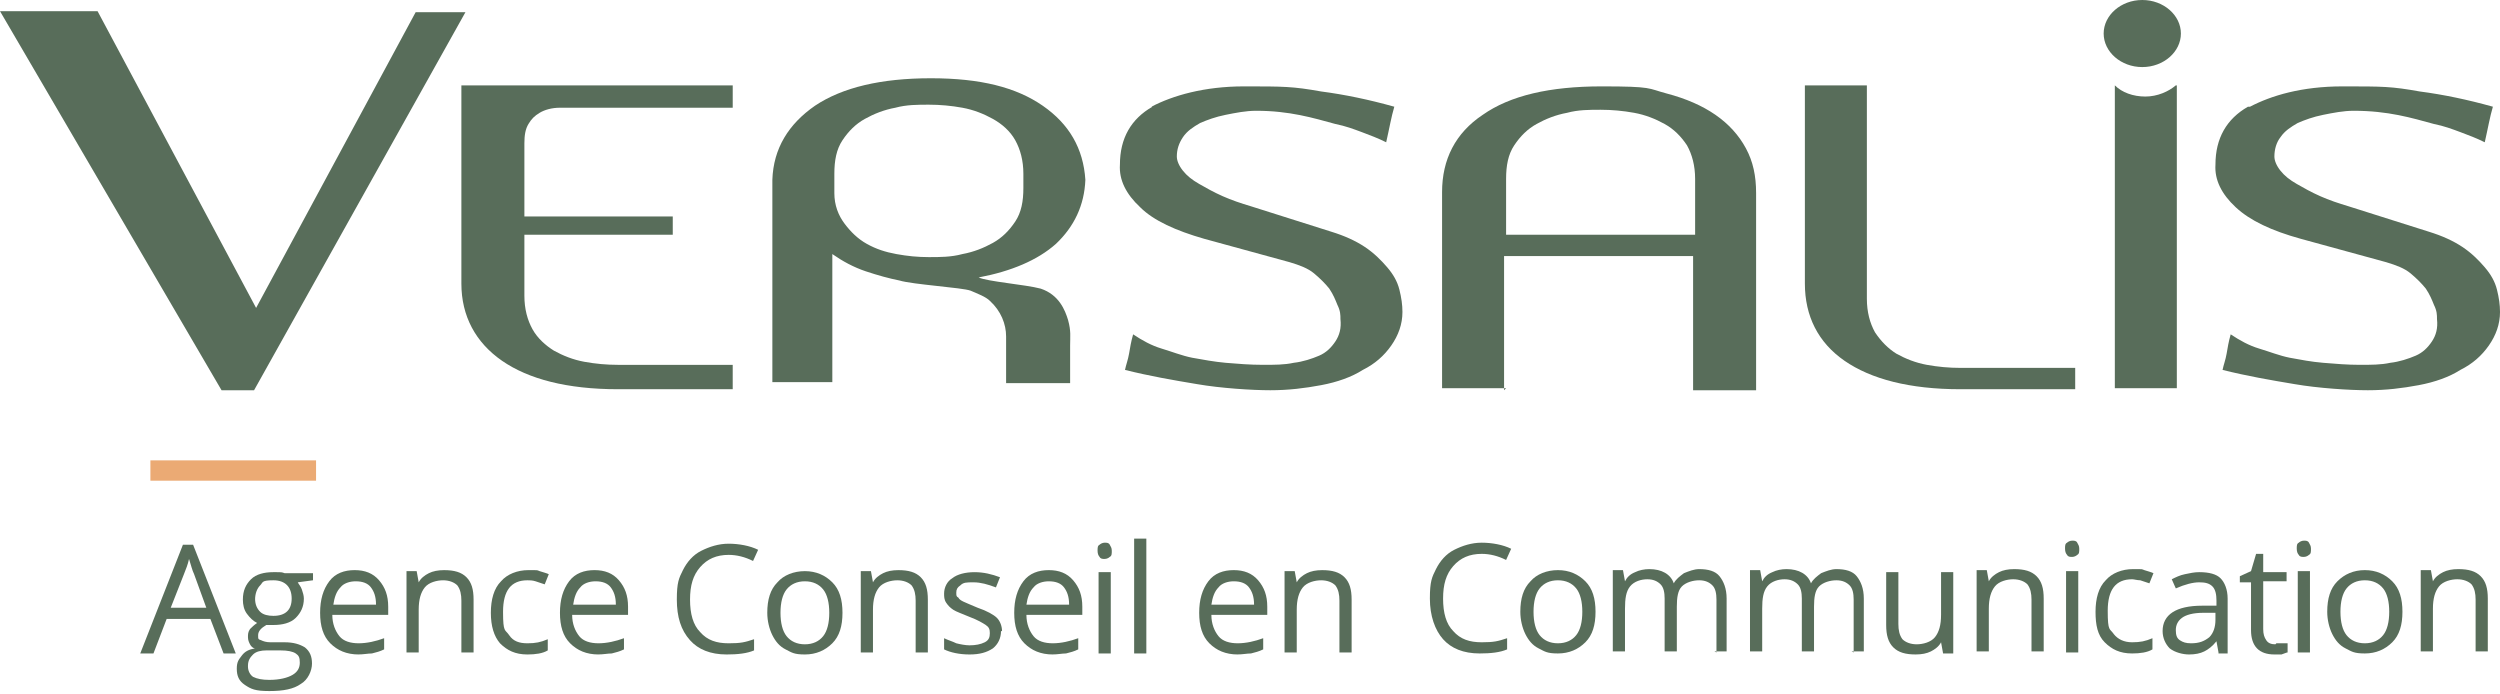
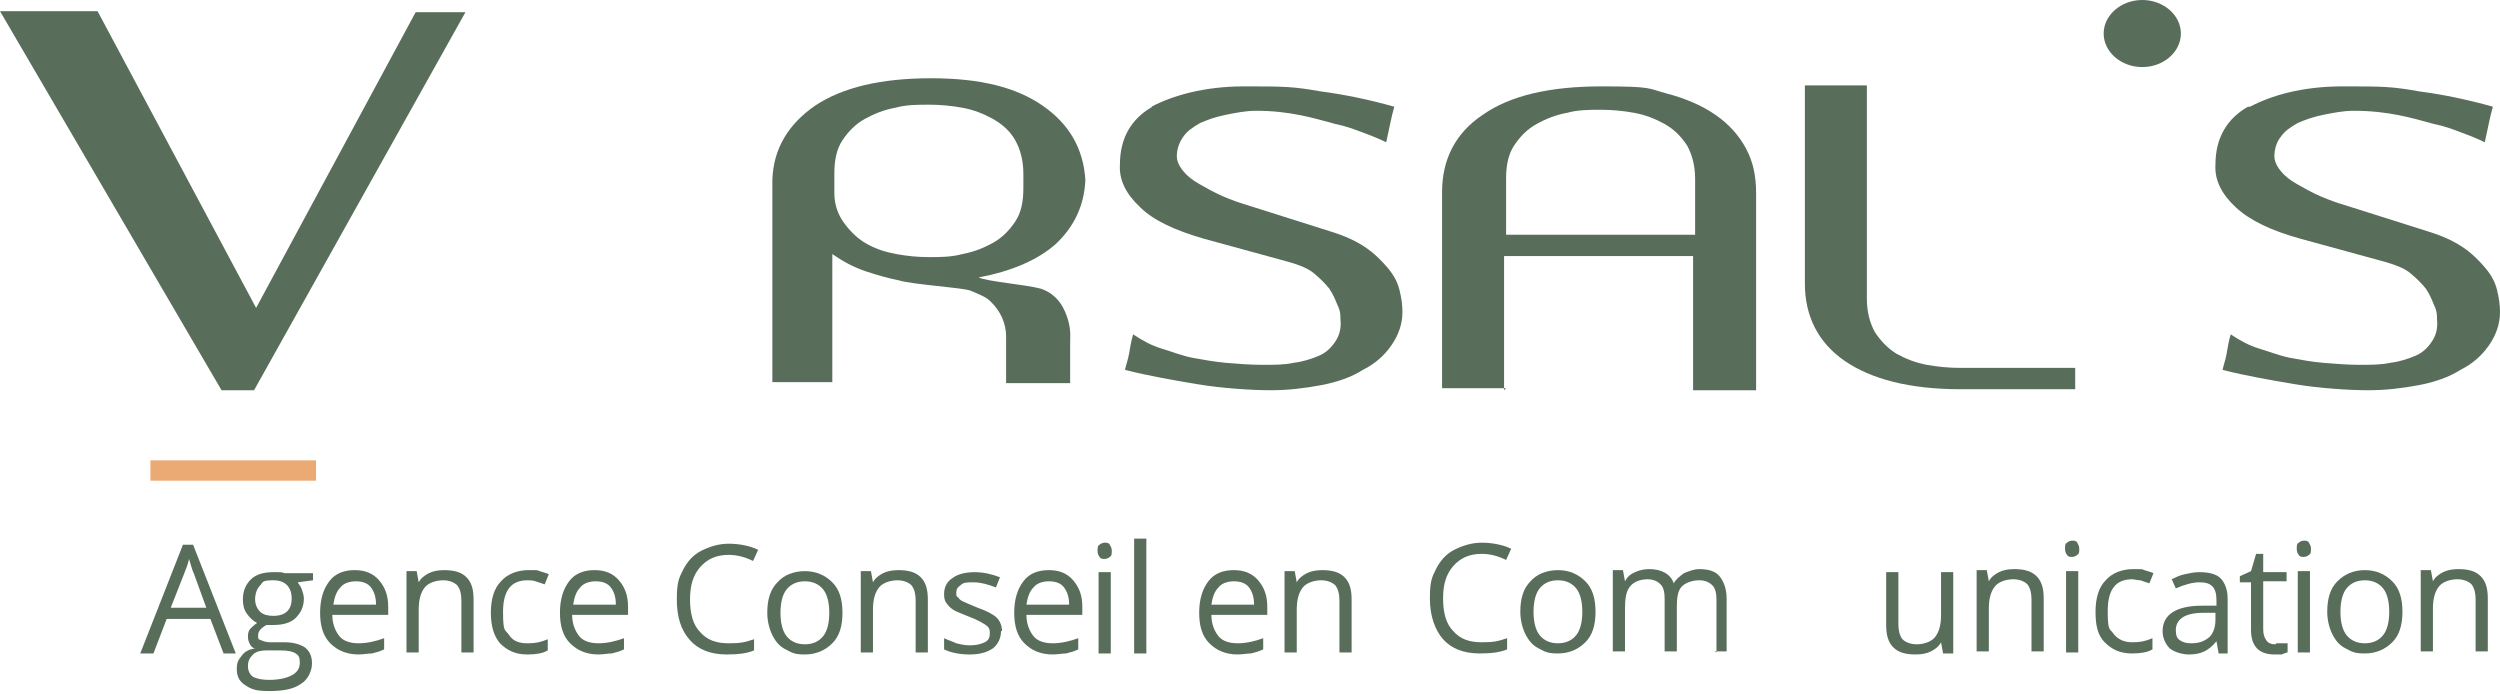
<svg xmlns="http://www.w3.org/2000/svg" id="OBJECTS" viewBox="0 0 246 68.3">
  <defs>
    <style>      .cls-1 {        fill: #586d5a;      }      .cls-1, .cls-2 {        stroke-width: 0px;      }      .cls-2 {        fill: #ebaa74;      }      .cls-3 {        isolation: isolate;      }    </style>
  </defs>
  <path class="cls-1" d="M113.3,10.5c2.1-1.1,5.2-2,9.1-2s4.8,0,7.6.5c2.3.3,4.7.8,7.2,1.5-.3,1-.5,2.2-.8,3.5-.8-.4-1.6-.7-2.4-1s-1.6-.6-2.6-.8c-2.2-.6-4.5-1.3-7.8-1.3-1,0-2,.2-3,.4s-1.8.5-2.5.8c-.7.4-1.3.8-1.7,1.4s-.6,1.2-.6,1.9c0,.4.2.9.6,1.4.4.5.9.9,1.6,1.3.7.4,1.4.8,2.3,1.2.9.4,1.8.7,2.8,1l7.9,2.5c1.3.4,2.4.9,3.3,1.5s1.6,1.3,2.2,2c.6.7,1,1.4,1.2,2.2.2.8.3,1.5.3,2.2,0,1.2-.4,2.3-1.1,3.3-.7,1-1.6,1.8-2.8,2.4-1.1.7-2.5,1.2-4.1,1.5s-3.2.5-5,.5-4.9-.2-7.2-.6c-2.4-.4-4.7-.8-7.1-1.4.1-.5.3-1,.4-1.6.1-.6.2-1.2.4-1.9.9.6,1.8,1.1,2.8,1.4s2,.7,3,.9c1.1.2,2.2.4,3.3.5,1.2.1,2.4.2,3.7.2,1.1,0,2.1,0,3-.2.9-.1,1.8-.4,2.5-.7.7-.3,1.2-.8,1.6-1.4.4-.6.6-1.3.5-2.2,0-.4,0-.8-.3-1.4-.2-.5-.4-1-.8-1.6-.4-.5-.9-1-1.5-1.5-.6-.5-1.4-.8-2.4-1.1l-8.4-2.3c-2.8-.8-5-1.8-6.3-3.1-1.4-1.3-2.1-2.7-2-4.2,0-2.6,1.1-4.5,3.2-5.7" />
  <polygon class="cls-1" points="21.8 38.4 0 1.1 9.6 1.1 25.2 30.3 40.9 1.2 45.8 1.2 25 38.4 21.8 38.4" />
  <rect class="cls-2" x="14.8" y="45.3" width="16.3" height="2" />
-   <path class="cls-1" d="M72.1,38.3h-11.3c-5,0-8.8-1-11.4-2.8-2.6-1.8-4-4.4-4-7.6V8.4h26.7v2.2h-17c-.8,0-1.5.2-2,.5s-.8.6-1.1,1.1-.4,1.1-.4,1.9c0,.8,0,1.7,0,2.8v4.4h14.6v1.8h-14.6v6c0,1.3.3,2.4.8,3.3.5.9,1.3,1.6,2.1,2.1.9.5,1.9.9,3,1.1,1.1.2,2.2.3,3.3.3h11.3v2.3h0Z" />
  <path class="cls-1" d="M76,37.6v-19.9c.1-3.1,1.6-5.5,4.2-7.3,2.7-1.8,6.5-2.7,11.4-2.7s8.4.9,11,2.7c2.6,1.8,4,4.2,4.2,7.3-.1,2.5-1.1,4.6-2.9,6.3-1.8,1.6-4.4,2.7-7.6,3.3.8.4,4.6.7,6.1,1.1,1.8.6,2.4,2.1,2.7,3.1.3,1.1.2,1.6.2,2.5v3.7h-6.3c0,0,0-.3,0-.7,0-.4,0-.8,0-1.3v-2.6c0-1.2-.5-2.5-1.6-3.5-.4-.4-1.2-.7-1.9-1-.8-.3-5.7-.6-7-1-1-.2-2.1-.5-3.3-.9s-2.3-1-3.3-1.7v12.6h-6.2ZM82.1,19c0,1.2.4,2.2,1,3,.6.8,1.3,1.5,2.2,2,.9.5,1.8.8,2.9,1,1.1.2,2.1.3,3.2.3,1.1,0,2.2,0,3.3-.3,1.1-.2,2.1-.6,3-1.1s1.6-1.2,2.2-2.1.8-2,.8-3.3v-1.4c0-1.3-.3-2.4-.8-3.3s-1.3-1.6-2.2-2.1c-.9-.5-1.9-.9-3-1.1-1.1-.2-2.2-.3-3.3-.3-1.1,0-2.2,0-3.3.3-1.1.2-2.1.6-3,1.1s-1.6,1.2-2.2,2.1-.8,2-.8,3.3v2h0Z" />
  <path class="cls-1" d="M204.2,38.3h-11.3c-5,0-8.8-1-11.4-2.8s-3.9-4.4-3.9-7.6V8.4h6.1v21c0,1.3.3,2.4.8,3.3.6.9,1.3,1.6,2.1,2.1.9.5,1.9.9,3,1.1,1.1.2,2.2.3,3.3.3h11.3v2.1h0Z" />
  <path class="cls-1" d="M221.4,10.5c2.1-1.1,5.1-2,9.1-2s4.8,0,7.6.5c2.3.3,4.7.8,7.2,1.5-.3,1-.5,2.2-.8,3.5-.8-.4-1.6-.7-2.4-1s-1.6-.6-2.6-.8c-2.2-.6-4.5-1.3-7.9-1.3-1,0-2,.2-3,.4s-1.8.5-2.5.8c-.7.4-1.3.8-1.7,1.4-.4.5-.6,1.2-.6,1.9,0,.4.2.9.6,1.4.4.5.9.9,1.6,1.3s1.4.8,2.3,1.2c.9.4,1.8.7,2.8,1l7.9,2.5c1.3.4,2.4.9,3.3,1.5s1.6,1.3,2.2,2c.6.7,1,1.4,1.2,2.2.2.8.3,1.5.3,2.2,0,1.2-.4,2.3-1.1,3.3-.7,1-1.6,1.8-2.8,2.4-1.1.7-2.5,1.2-4.1,1.5s-3.2.5-5,.5-4.9-.2-7.2-.6c-2.4-.4-4.7-.8-7.1-1.4.1-.5.3-1,.4-1.6.1-.6.2-1.2.4-1.9.9.6,1.8,1.1,2.8,1.4s2,.7,3,.9c1.1.2,2.1.4,3.3.5s2.4.2,3.6.2c1.1,0,2.1,0,3-.2.9-.1,1.8-.4,2.5-.7.7-.3,1.2-.8,1.6-1.4.4-.6.6-1.3.5-2.2,0-.4,0-.8-.3-1.4-.2-.5-.4-1-.8-1.6-.4-.5-.9-1-1.5-1.5-.6-.5-1.4-.8-2.4-1.1l-8.4-2.3c-2.9-.8-5-1.8-6.4-3.1-1.4-1.3-2.1-2.7-2-4.2,0-2.6,1.1-4.5,3.2-5.7" />
-   <path class="cls-1" d="M211.1,9.5c-1.2,0-2.3-.4-3-1.1v29.8h6.1V8.4h-.1c-.7.6-1.8,1.1-3,1.1" />
  <path class="cls-1" d="M148.2,38.2h-6.3c0-.2,0-.8,0-1.6s0-2.1,0-3.6v-14.1c0-3.2,1.3-5.8,4-7.6,2.7-1.9,6.6-2.8,11.7-2.8s4.5.2,6.4.7c1.9.5,3.5,1.2,4.8,2.1,1.3.9,2.3,2,3,3.3.7,1.3,1,2.7,1,4.4v19.4c0,0-6.2,0-6.2,0,0-.2,0-.7,0-1.5v-11.7h-18.6v13.2c0,0,0,0,0,0ZM148.2,23.1h18.6v-5.5c0-1.3-.3-2.4-.8-3.3-.6-.9-1.3-1.6-2.2-2.1s-1.9-.9-3-1.1c-1.1-.2-2.2-.3-3.3-.3-1.1,0-2.2,0-3.3.3-1.1.2-2.1.6-3,1.1s-1.6,1.2-2.2,2.1-.8,2-.8,3.3v5.5h0Z" />
  <path class="cls-1" d="M214.6,3.3c0,1.8-1.7,3.3-3.8,3.3s-3.8-1.5-3.8-3.3,1.7-3.3,3.8-3.3,3.8,1.5,3.8,3.3" />
  <g class="cls-3">
    <g class="cls-3">
      <path class="cls-1" d="M22,64.3l-1.3-3.4h-4.3l-1.3,3.4h-1.3l4.2-10.7h1l4.2,10.7h-1.3ZM20.3,59.8l-1.2-3.3c-.2-.4-.3-.9-.5-1.5-.1.5-.3,1-.5,1.5l-1.3,3.3h3.4Z" />
      <path class="cls-1" d="M30.8,56.3v.8l-1.5.2c.1.2.3.4.4.7.1.3.2.6.2.9,0,.8-.3,1.4-.8,1.9-.5.5-1.3.7-2.2.7s-.5,0-.7,0c-.5.3-.8.6-.8,1s0,.4.3.5c.2.1.5.2.9.2h1.4c.9,0,1.5.2,2,.5.5.4.7.9.7,1.6s-.4,1.6-1.1,2c-.7.5-1.7.7-3.1.7s-1.8-.2-2.4-.6c-.6-.4-.8-.9-.8-1.6s.2-.9.5-1.3c.3-.4.7-.6,1.3-.7-.2,0-.4-.2-.5-.4-.1-.2-.2-.4-.2-.7s0-.5.2-.8c.2-.2.4-.4.7-.6-.4-.2-.7-.5-1-.9s-.4-.9-.4-1.4c0-.9.3-1.5.8-2s1.3-.7,2.2-.7.8,0,1.1.1h2.8ZM24.4,65.6c0,.4.2.8.5,1,.4.2.9.3,1.6.3,1,0,1.8-.2,2.3-.5.5-.3.7-.7.7-1.2s-.1-.7-.4-.9c-.3-.2-.8-.3-1.5-.3h-1.4c-.5,0-1,.1-1.3.4-.3.3-.5.6-.5,1.1ZM25.1,58.9c0,.6.2,1,.5,1.3s.8.4,1.3.4c1.2,0,1.8-.6,1.8-1.7s-.6-1.8-1.8-1.8-1,.2-1.3.5c-.3.3-.5.8-.5,1.4Z" />
    </g>
    <g class="cls-3">
      <path class="cls-1" d="M35.3,64.4c-1.2,0-2.1-.4-2.8-1.1-.7-.7-1-1.7-1-3s.3-2.3.9-3.1c.6-.8,1.5-1.1,2.5-1.1s1.8.3,2.4,1c.6.7.9,1.5.9,2.6v.8h-5.5c0,.9.3,1.6.7,2.1s1.1.7,1.9.7,1.7-.2,2.5-.5v1.1c-.4.2-.8.3-1.2.4-.4,0-.8.1-1.4.1ZM35,57.2c-.6,0-1.2.2-1.5.6-.4.4-.6,1-.7,1.7h4.2c0-.8-.2-1.3-.5-1.7-.3-.4-.8-.6-1.5-.6Z" />
    </g>
    <g class="cls-3">
      <path class="cls-1" d="M45.4,64.3v-5.2c0-.6-.1-1.1-.4-1.5-.3-.3-.8-.5-1.4-.5s-1.4.2-1.8.7c-.4.5-.6,1.2-.6,2.2v4.2h-1.2v-8h1l.2,1.1h0c.2-.4.6-.7,1-.9s.9-.3,1.5-.3c1,0,1.7.2,2.2.7.5.5.7,1.2.7,2.2v5.2h-1.2Z" />
    </g>
    <g class="cls-3">
      <path class="cls-1" d="M51.9,64.4c-1.2,0-2-.4-2.7-1.1-.6-.7-.9-1.7-.9-3s.3-2.4,1-3.1c.6-.7,1.6-1.1,2.7-1.1s.8,0,1.1.1.7.2.9.3l-.4,1c-.3-.1-.6-.2-.9-.3s-.6-.1-.8-.1c-1.6,0-2.4,1-2.4,3.1s.2,1.7.6,2.3,1,.8,1.8.8,1.3-.1,2-.4v1.1c-.5.3-1.2.4-2,.4Z" />
-       <path class="cls-1" d="M58.9,64.4c-1.2,0-2.1-.4-2.8-1.1-.7-.7-1-1.7-1-3s.3-2.3.9-3.1c.6-.8,1.5-1.1,2.5-1.1s1.8.3,2.4,1c.6.7.9,1.5.9,2.6v.8h-5.5c0,.9.3,1.6.7,2.1s1.1.7,1.9.7,1.7-.2,2.5-.5v1.1c-.4.2-.8.3-1.2.4-.4,0-.8.1-1.4.1ZM58.6,57.2c-.6,0-1.2.2-1.5.6-.4.4-.6,1-.7,1.7h4.2c0-.8-.2-1.3-.5-1.7-.3-.4-.8-.6-1.5-.6Z" />
+       <path class="cls-1" d="M58.9,64.4c-1.2,0-2.1-.4-2.8-1.1-.7-.7-1-1.7-1-3s.3-2.3.9-3.1c.6-.8,1.5-1.1,2.5-1.1s1.8.3,2.4,1c.6.7.9,1.5.9,2.6v.8h-5.5c0,.9.3,1.6.7,2.1s1.1.7,1.9.7,1.7-.2,2.5-.5v1.1c-.4.2-.8.3-1.2.4-.4,0-.8.1-1.4.1M58.6,57.2c-.6,0-1.2.2-1.5.6-.4.4-.6,1-.7,1.7h4.2c0-.8-.2-1.3-.5-1.7-.3-.4-.8-.6-1.5-.6Z" />
    </g>
    <g class="cls-3">
      <path class="cls-1" d="M71.7,54.6c-1.2,0-2.1.4-2.8,1.2-.7.8-1,1.8-1,3.2s.3,2.5,1,3.2c.7.8,1.6,1.1,2.8,1.1s1.6-.1,2.5-.4v1.1c-.7.3-1.6.4-2.7.4-1.6,0-2.8-.5-3.6-1.4-.9-1-1.3-2.3-1.3-4s.2-2.1.6-2.9c.4-.8,1-1.5,1.8-1.9.8-.4,1.7-.7,2.7-.7s2.1.2,2.9.6l-.5,1.1c-.8-.4-1.6-.6-2.4-.6Z" />
    </g>
    <g class="cls-3">
      <path class="cls-1" d="M82.9,60.3c0,1.3-.3,2.3-1,3-.7.7-1.6,1.1-2.7,1.1s-1.3-.2-1.9-.5c-.6-.3-1-.8-1.3-1.4-.3-.6-.5-1.4-.5-2.2,0-1.3.3-2.3,1-3,.6-.7,1.6-1.1,2.7-1.1s2,.4,2.7,1.1c.7.7,1,1.7,1,3ZM76.8,60.3c0,1,.2,1.8.6,2.3s1,.8,1.8.8,1.4-.3,1.8-.8c.4-.5.6-1.3.6-2.3s-.2-1.8-.6-2.3-1-.8-1.8-.8-1.4.3-1.8.8-.6,1.3-.6,2.3Z" />
    </g>
    <g class="cls-3">
      <path class="cls-1" d="M90.1,64.3v-5.2c0-.6-.1-1.1-.4-1.5-.3-.3-.8-.5-1.4-.5s-1.4.2-1.8.7c-.4.5-.6,1.2-.6,2.2v4.2h-1.2v-8h1l.2,1.1h0c.2-.4.6-.7,1-.9s.9-.3,1.5-.3c1,0,1.7.2,2.2.7.5.5.7,1.2.7,2.2v5.2h-1.2Z" />
    </g>
    <g class="cls-3">
      <path class="cls-1" d="M98.5,62.1c0,.7-.3,1.3-.8,1.7-.6.4-1.3.6-2.3.6s-1.9-.2-2.5-.5v-1.1c.4.2.8.3,1.2.5.4.1.9.2,1.3.2.6,0,1.1-.1,1.5-.3s.5-.5.5-.9-.1-.6-.4-.8-.8-.5-1.6-.8c-.7-.3-1.3-.5-1.6-.7s-.5-.4-.7-.7c-.2-.3-.2-.6-.2-.9,0-.6.3-1.2.8-1.5.5-.4,1.3-.6,2.2-.6s1.7.2,2.5.5l-.4,1c-.8-.3-1.5-.5-2.2-.5s-1,0-1.3.3c-.3.2-.4.4-.4.7s0,.4.2.5c.1.2.3.3.5.4.2.1.7.3,1.4.6.9.3,1.6.7,1.9,1,.3.3.5.8.5,1.3Z" />
      <path class="cls-1" d="M103.6,64.4c-1.2,0-2.1-.4-2.8-1.1-.7-.7-1-1.7-1-3s.3-2.3.9-3.1c.6-.8,1.5-1.1,2.5-1.1s1.8.3,2.4,1c.6.7.9,1.5.9,2.6v.8h-5.5c0,.9.3,1.6.7,2.1s1.1.7,1.9.7,1.7-.2,2.5-.5v1.1c-.4.2-.8.3-1.2.4-.4,0-.8.1-1.4.1ZM103.2,57.2c-.6,0-1.2.2-1.5.6-.4.4-.6,1-.7,1.7h4.2c0-.8-.2-1.3-.5-1.7-.3-.4-.8-.6-1.5-.6Z" />
    </g>
    <g class="cls-3">
      <path class="cls-1" d="M108,54.2c0-.3,0-.5.2-.6.1-.1.3-.2.5-.2s.4,0,.5.2.2.3.2.6,0,.5-.2.6c-.1.1-.3.2-.5.2s-.4,0-.5-.2c-.1-.1-.2-.3-.2-.6ZM109.3,64.3h-1.2v-8h1.2v8Z" />
      <path class="cls-1" d="M112.8,64.3h-1.2v-11.3h1.2v11.3Z" />
    </g>
    <g class="cls-3">
      <path class="cls-1" d="M121.8,64.4c-1.2,0-2.1-.4-2.8-1.1-.7-.7-1-1.7-1-3s.3-2.3.9-3.1c.6-.8,1.5-1.1,2.5-1.1s1.8.3,2.4,1c.6.7.9,1.5.9,2.6v.8h-5.5c0,.9.3,1.6.7,2.1s1.1.7,1.9.7,1.7-.2,2.5-.5v1.1c-.4.2-.8.3-1.2.4-.4,0-.8.1-1.4.1ZM121.4,57.2c-.6,0-1.2.2-1.5.6-.4.4-.6,1-.7,1.7h4.2c0-.8-.2-1.3-.5-1.7-.3-.4-.8-.6-1.5-.6Z" />
    </g>
    <g class="cls-3">
      <path class="cls-1" d="M131.8,64.3v-5.2c0-.6-.1-1.1-.4-1.5-.3-.3-.8-.5-1.4-.5s-1.4.2-1.8.7c-.4.5-.6,1.2-.6,2.2v4.2h-1.2v-8h1l.2,1.1h0c.2-.4.6-.7,1-.9.4-.2.9-.3,1.5-.3,1,0,1.7.2,2.2.7s.7,1.2.7,2.2v5.2h-1.2Z" />
    </g>
  </g>
  <g class="cls-3">
    <g class="cls-3">
      <path class="cls-1" d="M145.8,54.5c-1.2,0-2.1.4-2.8,1.2-.7.8-1,1.8-1,3.2s.3,2.5,1,3.2c.7.8,1.6,1.1,2.8,1.1s1.6-.1,2.5-.4v1.1c-.7.3-1.6.4-2.7.4-1.6,0-2.8-.5-3.6-1.4s-1.3-2.3-1.3-4,.2-2.1.6-2.9c.4-.8,1-1.5,1.8-1.9s1.7-.7,2.7-.7,2.1.2,2.9.6l-.5,1.1c-.8-.4-1.6-.6-2.4-.6Z" />
      <path class="cls-1" d="M157,60.2c0,1.3-.3,2.3-1,3s-1.6,1.1-2.7,1.1-1.3-.2-1.9-.5c-.6-.3-1-.8-1.3-1.4s-.5-1.4-.5-2.2c0-1.3.3-2.3,1-3,.6-.7,1.6-1.1,2.7-1.1s2,.4,2.7,1.1c.7.7,1,1.7,1,3ZM150.9,60.2c0,1,.2,1.8.6,2.3s1,.8,1.8.8,1.4-.3,1.8-.8c.4-.5.6-1.3.6-2.3s-.2-1.8-.6-2.3c-.4-.5-1-.8-1.8-.8s-1.4.3-1.8.8-.6,1.3-.6,2.3Z" />
    </g>
    <g class="cls-3">
      <path class="cls-1" d="M168.9,64.2v-5.2c0-.6-.1-1.1-.4-1.4s-.7-.5-1.3-.5-1.3.2-1.7.6-.5,1.1-.5,2v4.4h-1.2v-5.2c0-.6-.1-1.1-.4-1.4s-.7-.5-1.3-.5-1.3.2-1.7.7-.5,1.2-.5,2.2v4.2h-1.2v-8h1l.2,1.1h0c.2-.4.5-.7,1-.9.4-.2.9-.3,1.4-.3,1.2,0,2.1.5,2.4,1.4h0c.2-.4.6-.7,1-1,.5-.2,1-.4,1.5-.4.9,0,1.6.2,2,.7s.7,1.2.7,2.2v5.2h-1.2Z" />
-       <path class="cls-1" d="M182.4,64.2v-5.2c0-.6-.1-1.1-.4-1.4s-.7-.5-1.3-.5-1.3.2-1.7.6-.5,1.1-.5,2v4.4h-1.2v-5.2c0-.6-.1-1.1-.4-1.4s-.7-.5-1.3-.5-1.3.2-1.7.7-.5,1.2-.5,2.2v4.2h-1.2v-8h1l.2,1.1h0c.2-.4.5-.7,1-.9.4-.2.9-.3,1.4-.3,1.2,0,2.1.5,2.4,1.4h0c.2-.4.6-.7,1-1,.5-.2,1-.4,1.5-.4.9,0,1.6.2,2,.7s.7,1.2.7,2.2v5.2h-1.2Z" />
    </g>
    <g class="cls-3">
      <path class="cls-1" d="M186.8,56.2v5.2c0,.6.1,1.1.4,1.5.3.3.8.5,1.4.5s1.4-.2,1.8-.7c.4-.5.6-1.2.6-2.2v-4.2h1.2v8h-1l-.2-1.1h0c-.2.4-.6.7-1,.9-.4.2-.9.3-1.5.3-1,0-1.7-.2-2.2-.7-.5-.5-.7-1.2-.7-2.2v-5.2h1.2Z" />
      <path class="cls-1" d="M199.9,64.2v-5.2c0-.6-.1-1.1-.4-1.5-.3-.3-.8-.5-1.4-.5s-1.4.2-1.8.7c-.4.5-.6,1.2-.6,2.2v4.2h-1.2v-8h1l.2,1.1h0c.2-.4.6-.7,1-.9.4-.2.9-.3,1.5-.3,1,0,1.7.2,2.2.7.5.5.7,1.2.7,2.2v5.2h-1.2Z" />
      <path class="cls-1" d="M203.2,54c0-.3,0-.5.2-.6.1-.1.3-.2.5-.2s.4,0,.5.2.2.3.2.6,0,.5-.2.6c-.1.1-.3.2-.5.2s-.4,0-.5-.2c-.1-.1-.2-.3-.2-.6ZM204.5,64.2h-1.2v-8h1.2v8Z" />
    </g>
    <g class="cls-3">
      <path class="cls-1" d="M209.8,64.3c-1.2,0-2-.4-2.7-1.1s-.9-1.7-.9-3,.3-2.4,1-3.1c.6-.7,1.6-1.1,2.7-1.1s.8,0,1.1.1.7.2.9.3l-.4,1c-.3-.1-.6-.2-.9-.3-.3,0-.6-.1-.8-.1-1.6,0-2.4,1-2.4,3.1s.2,1.7.6,2.3c.4.5,1,.8,1.8.8s1.3-.1,2-.4v1.1c-.5.3-1.2.4-2,.4Z" />
      <path class="cls-1" d="M218.3,64.2l-.2-1.1h0c-.4.5-.8.8-1.2,1-.4.2-.9.3-1.5.3s-1.4-.2-1.9-.6c-.4-.4-.7-1-.7-1.7,0-1.6,1.3-2.5,3.9-2.5h1.4v-.5c0-.6-.1-1.1-.4-1.4-.3-.3-.7-.4-1.3-.4s-1.4.2-2.3.6l-.4-.9c.4-.2.8-.4,1.3-.5.5-.1.9-.2,1.4-.2,1,0,1.7.2,2.1.6s.7,1.1.7,2v5.4h-.9ZM215.6,63.3c.8,0,1.3-.2,1.8-.6.4-.4.6-1,.6-1.7v-.7h-1.2c-1,0-1.7.2-2.1.5-.4.3-.6.7-.6,1.2s.1.8.4,1c.3.2.6.3,1.1.3Z" />
      <path class="cls-1" d="M224,63.3c.2,0,.4,0,.6,0,.2,0,.4,0,.5,0v.9c-.1,0-.3.1-.6.2-.3,0-.5,0-.7,0-1.5,0-2.3-.8-2.3-2.4v-4.7h-1.1v-.6l1.1-.5.5-1.7h.7v1.8h2.3v.9h-2.3v4.7c0,.5.1.8.3,1.1.2.3.5.4.9.4Z" />
    </g>
    <g class="cls-3">
      <path class="cls-1" d="M226,54c0-.3,0-.5.2-.6.1-.1.3-.2.5-.2s.4,0,.5.2.2.3.2.6,0,.5-.2.6c-.1.1-.3.2-.5.2s-.4,0-.5-.2c-.1-.1-.2-.3-.2-.6ZM227.3,64.2h-1.2v-8h1.2v8Z" />
    </g>
    <g class="cls-3">
      <path class="cls-1" d="M236.4,60.2c0,1.3-.3,2.3-1,3-.7.7-1.6,1.1-2.7,1.1s-1.3-.2-1.9-.5c-.6-.3-1-.8-1.3-1.4s-.5-1.4-.5-2.2c0-1.3.3-2.3,1-3s1.6-1.1,2.7-1.1,2,.4,2.7,1.1c.7.7,1,1.7,1,3ZM230.3,60.2c0,1,.2,1.8.6,2.3s1,.8,1.8.8,1.4-.3,1.8-.8c.4-.5.6-1.3.6-2.3s-.2-1.8-.6-2.3c-.4-.5-1-.8-1.8-.8s-1.4.3-1.8.8-.6,1.3-.6,2.3Z" />
    </g>
    <g class="cls-3">
      <path class="cls-1" d="M243.6,64.2v-5.2c0-.6-.1-1.1-.4-1.5-.3-.3-.8-.5-1.4-.5s-1.4.2-1.8.7c-.4.5-.6,1.2-.6,2.2v4.2h-1.2v-8h1l.2,1.1h0c.2-.4.6-.7,1-.9.4-.2.9-.3,1.5-.3,1,0,1.7.2,2.2.7.5.5.7,1.2.7,2.2v5.2h-1.2Z" />
    </g>
  </g>
</svg>